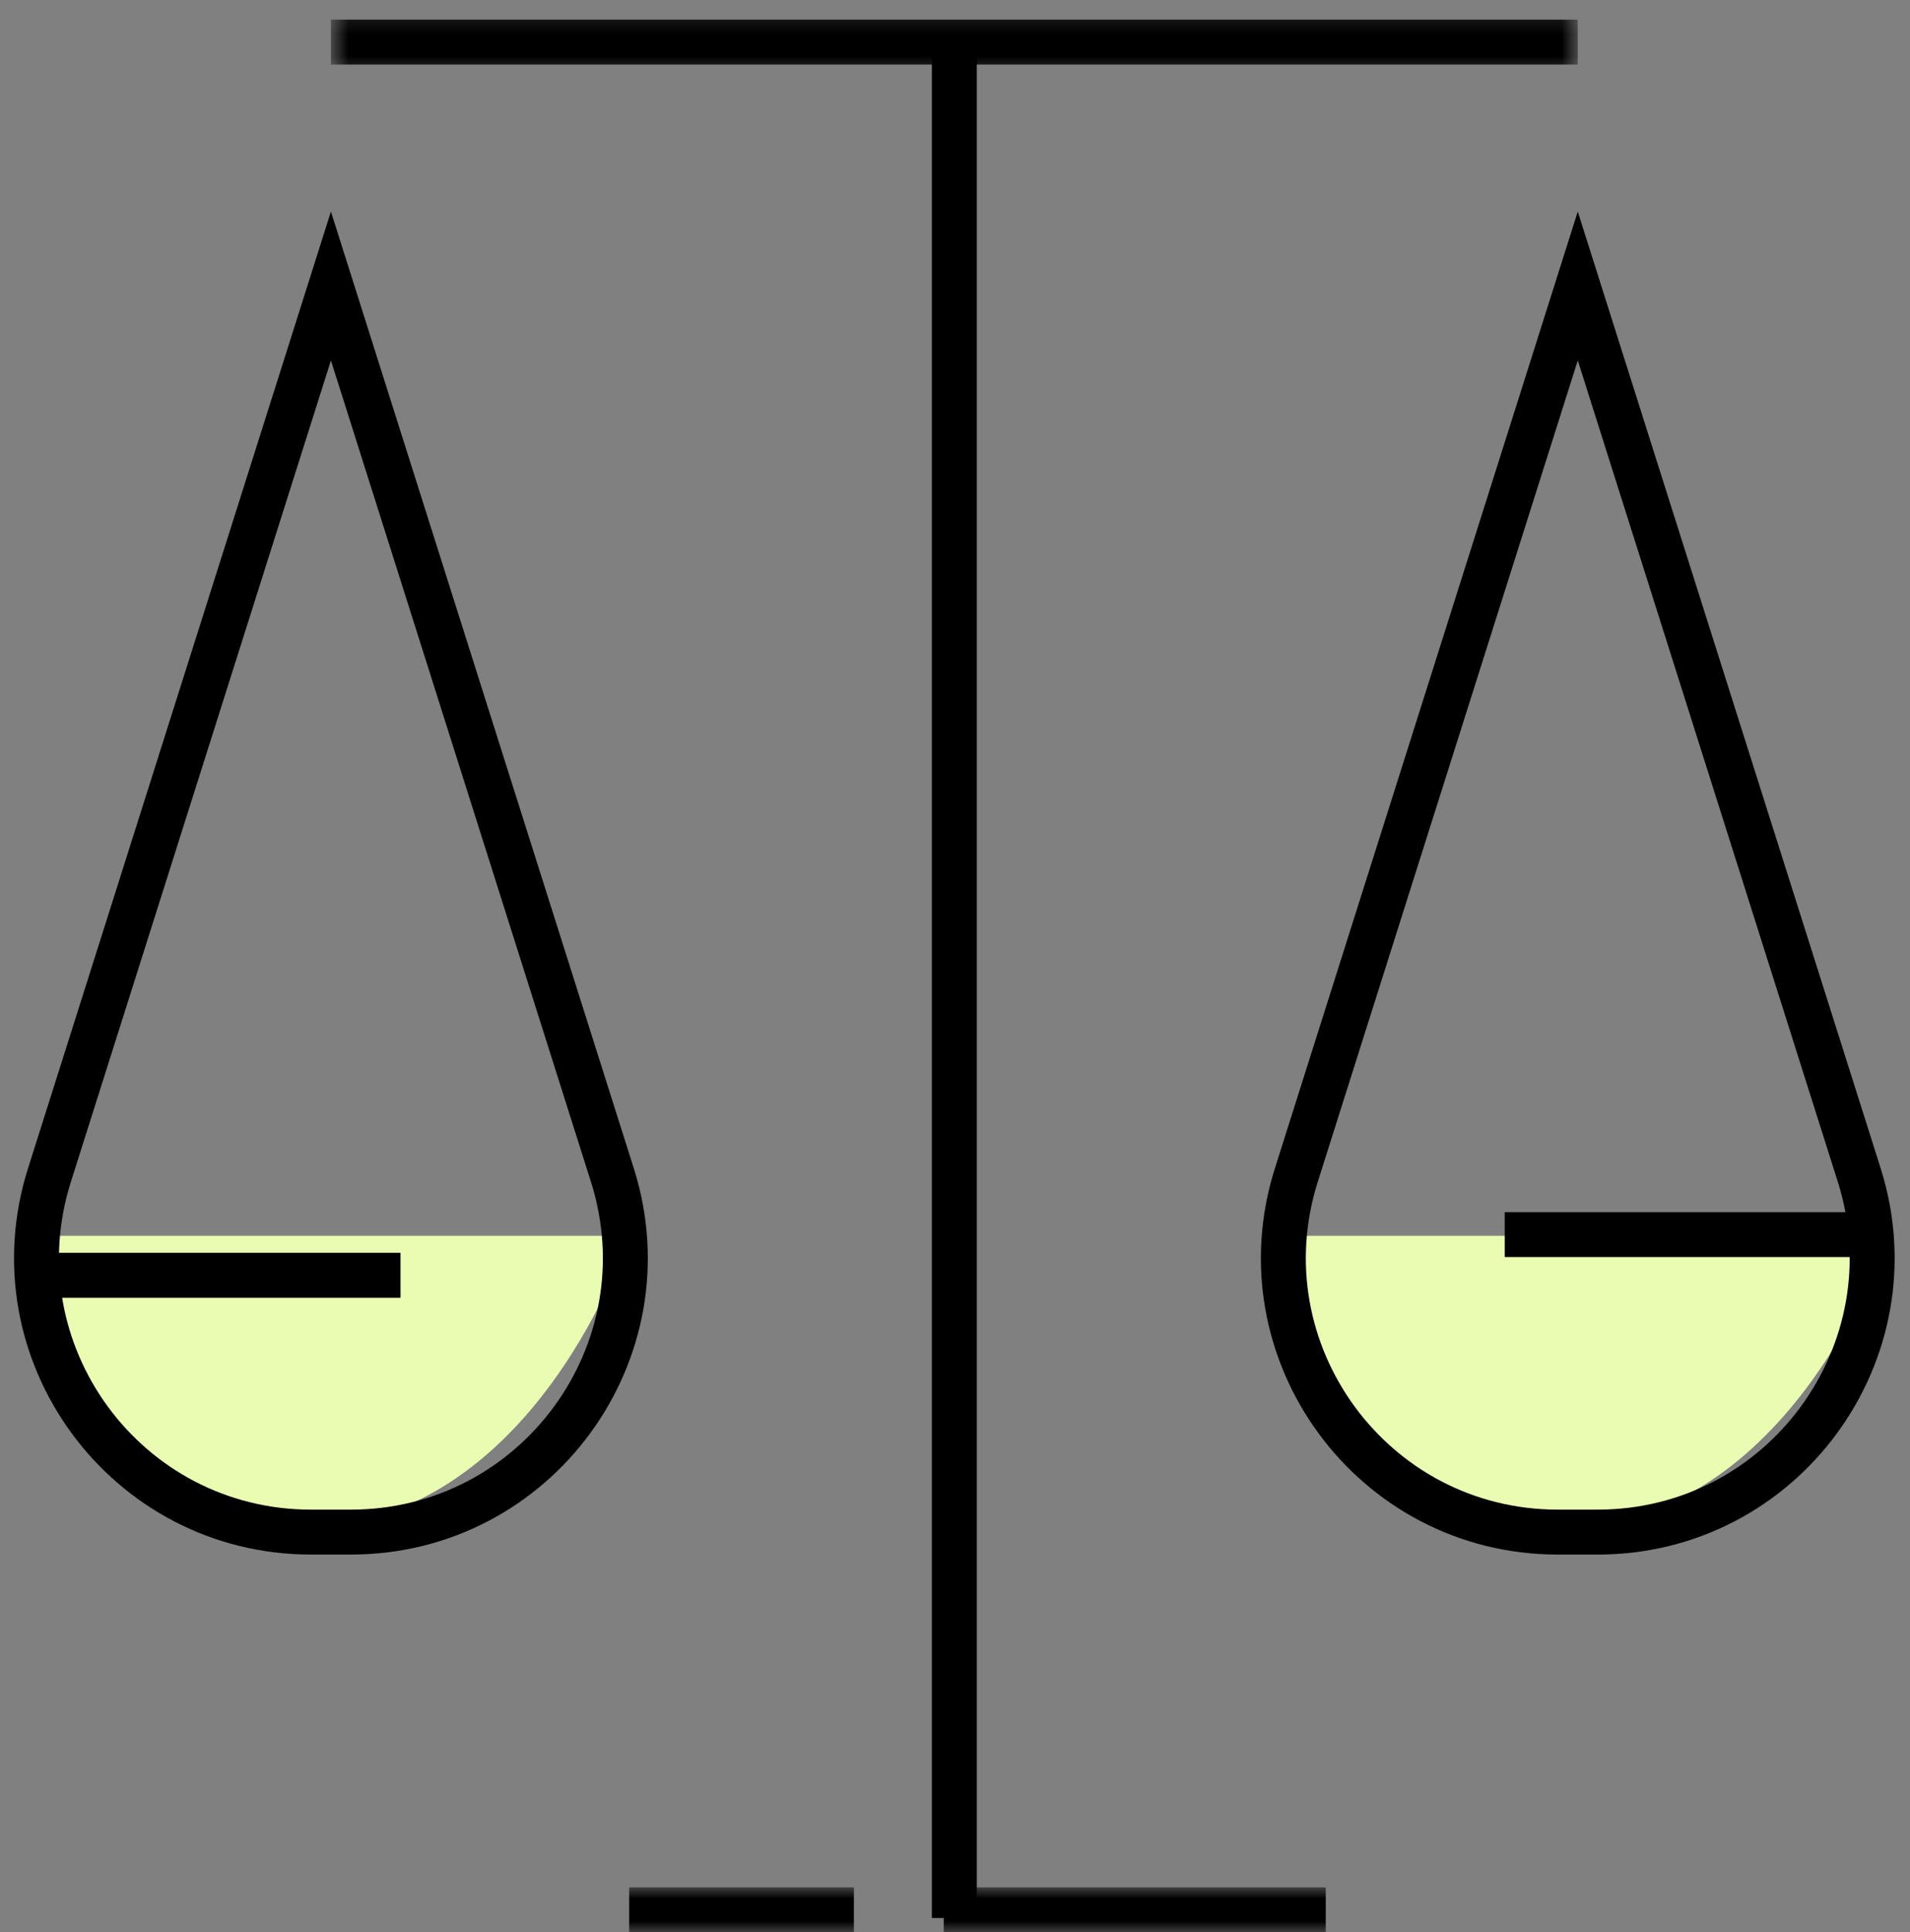
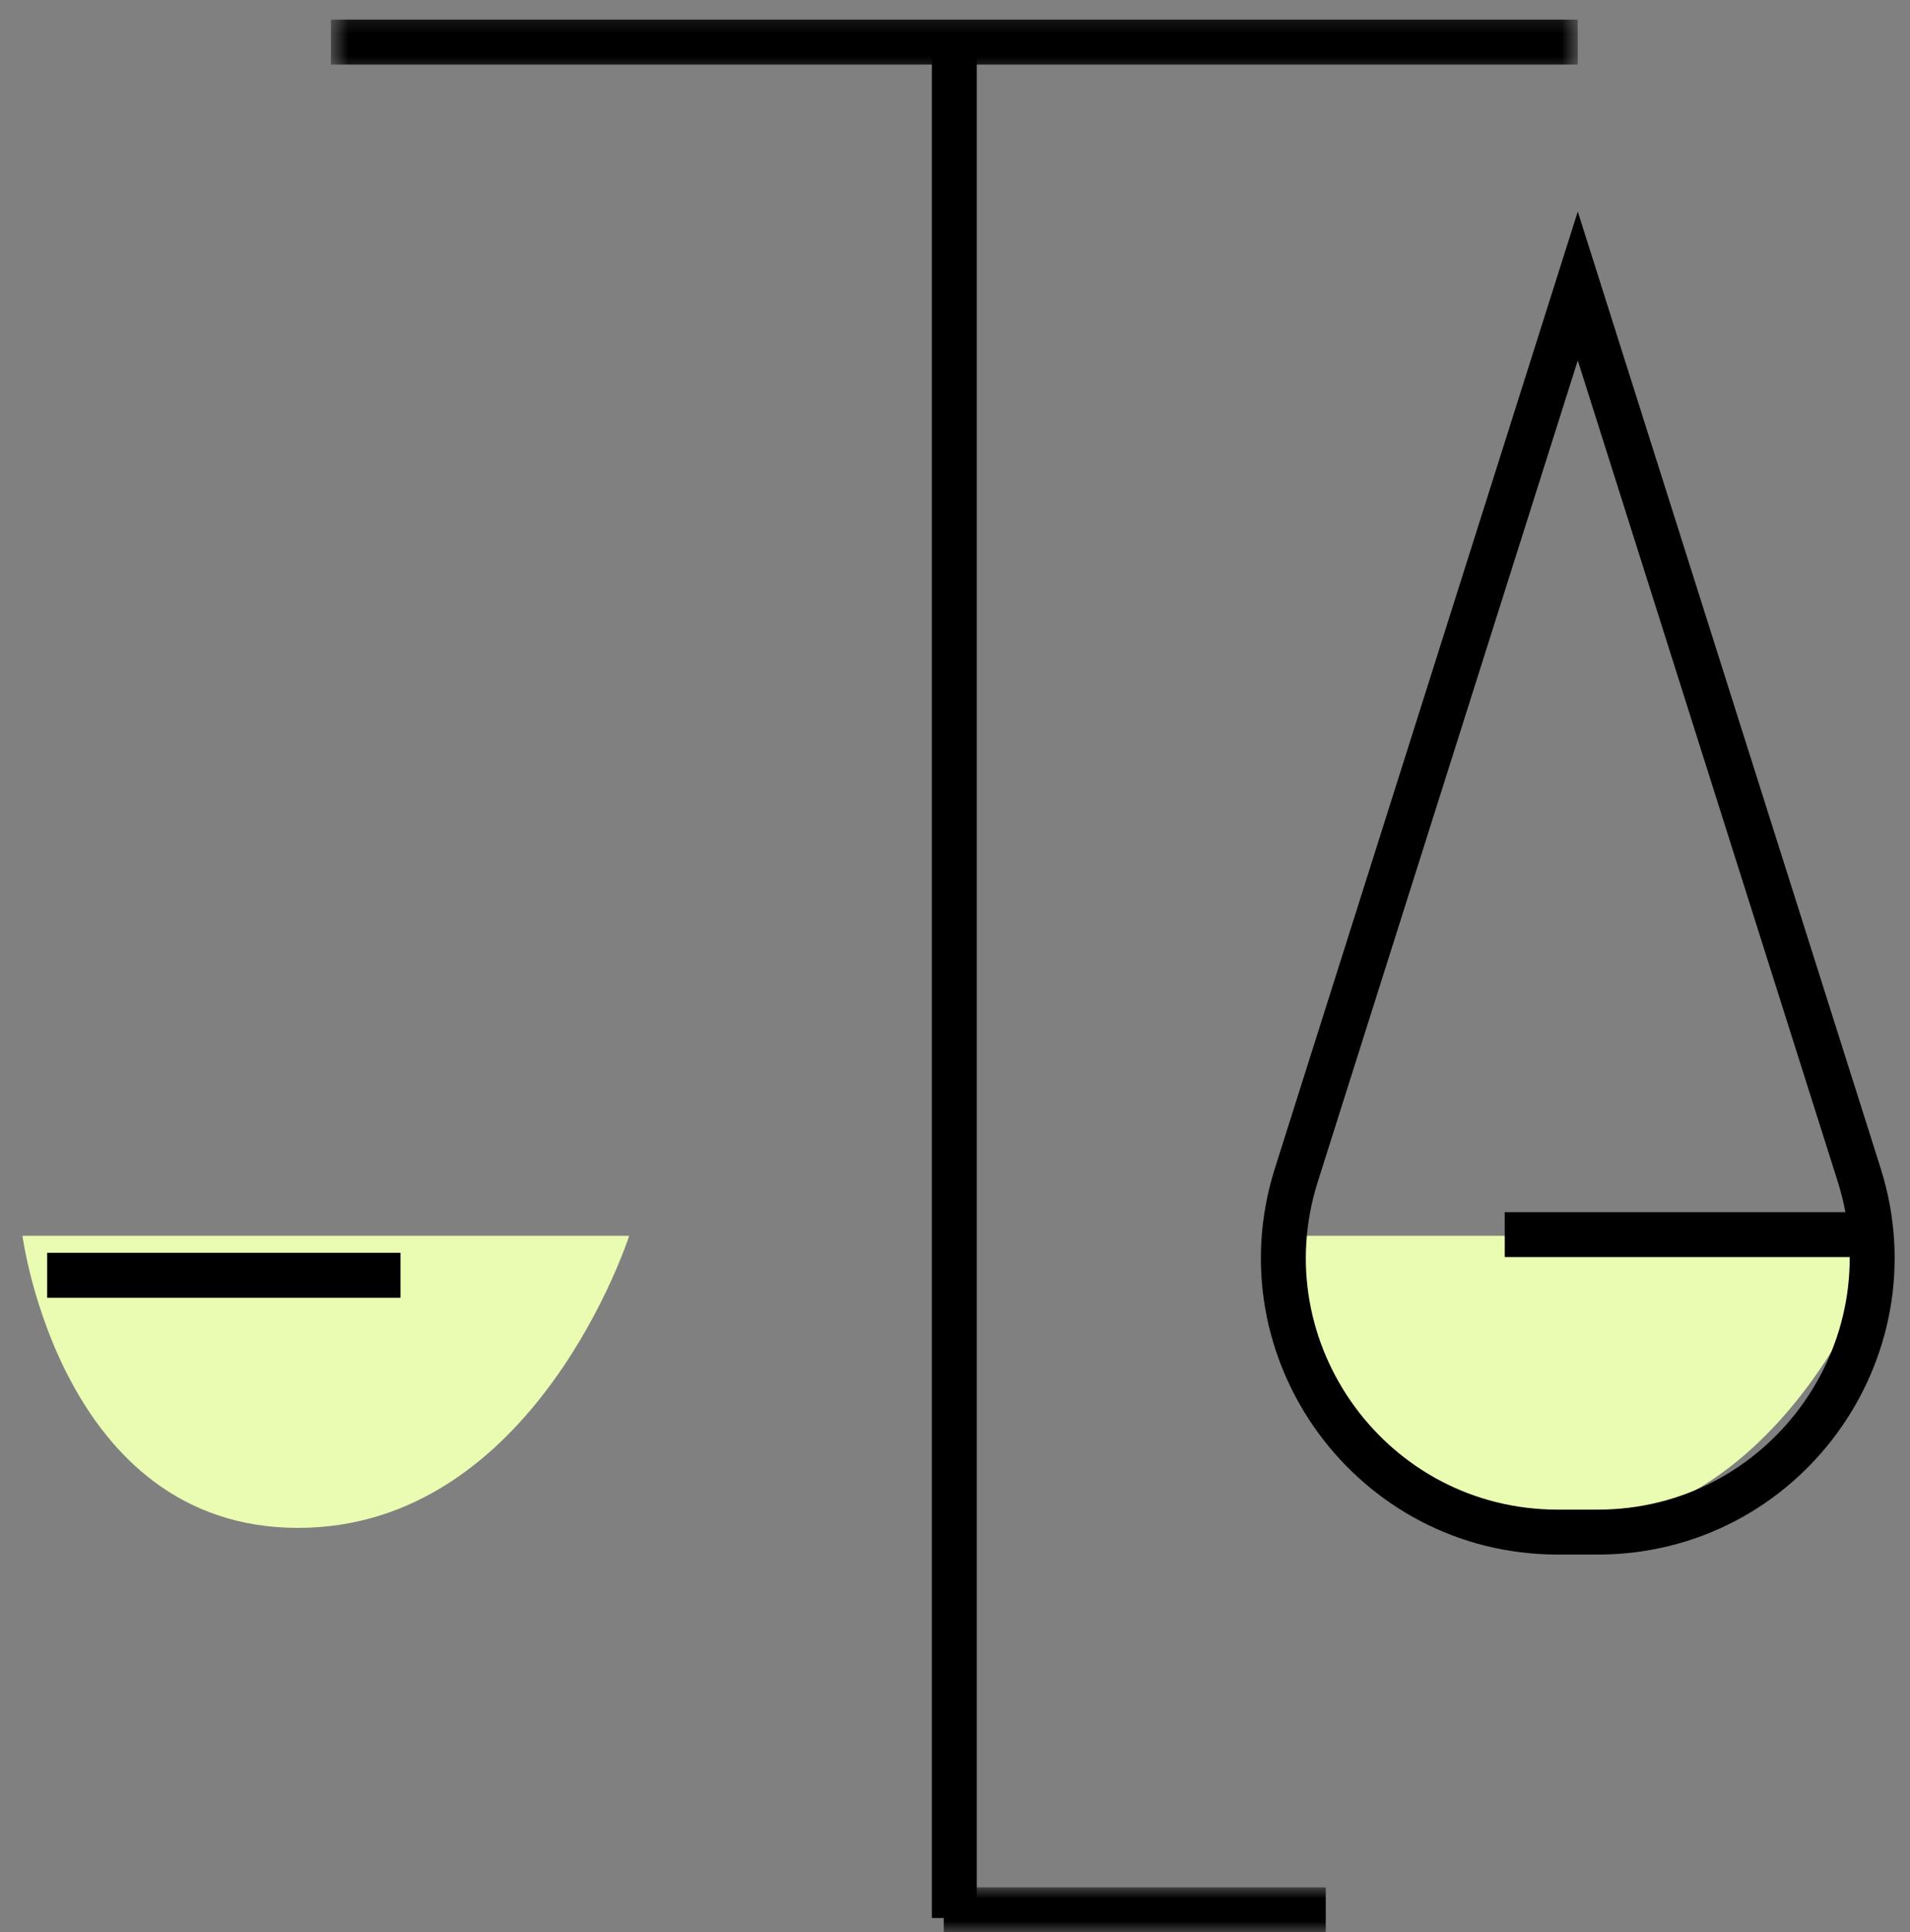
<svg xmlns="http://www.w3.org/2000/svg" width="85" height="86" viewBox="0 0 85 86" fill="none">
  <rect x="0" y="0" width="85" height="86" fill="#808080" stroke="none" />
  <path fill-rule="evenodd" clip-rule="evenodd" d="M84 55H57C57 55 58.698 68 69.266 68C79.834 68 84 55 84 55Z" fill="#E9FCB2" />
  <path fill-rule="evenodd" clip-rule="evenodd" d="M28 55H1C1 55 2.698 68 13.266 68C23.834 68 28 55 28 55Z" fill="#E9FCB2" />
  <mask id="mask0_15_3926" style="mask-type:alpha" maskUnits="userSpaceOnUse" x="14" y="0" width="57" height="4">
    <path fill-rule="evenodd" clip-rule="evenodd" d="M14.727 0.249H70.214V3.499H14.727V0.249Z" fill="white" />
  </mask>
  <g mask="url(#mask0_15_3926)">
    <path d="M14.727 1.874H70.214" stroke="black" stroke-width="2" />
  </g>
  <mask id="mask1_15_3926" style="mask-type:alpha" maskUnits="userSpaceOnUse" x="21" y="83" width="42" height="3">
    <path fill-rule="evenodd" clip-rule="evenodd" d="M21 84H63V85.999H21V84Z" fill="white" />
  </mask>
  <g mask="url(#mask1_15_3926)">
-     <path d="M28 84.999H38" stroke="black" stroke-width="2" />
    <path d="M42 84.999H59" stroke="black" stroke-width="2" />
  </g>
  <path d="M42.469 1.874V85.363" stroke="black" stroke-width="2" />
  <path fill-rule="evenodd" clip-rule="evenodd" d="M70.215 12.729L57.69 52.298C55.2 60.166 61.073 68.188 69.328 68.188H71.099C79.354 68.188 85.227 60.166 82.741 52.298L70.215 12.729Z" stroke="black" stroke-width="2" />
-   <path fill-rule="evenodd" clip-rule="evenodd" d="M14.727 12.729L2.201 52.298C-0.288 60.166 5.585 68.188 13.843 68.188H15.611C23.869 68.188 29.742 60.166 27.252 52.298L14.727 12.729Z" stroke="black" stroke-width="2" />
  <path d="M2.098 56.757H17.824" stroke="black" stroke-width="2" />
  <path d="M66.965 54.948H82.692" stroke="black" stroke-width="2" />
</svg>